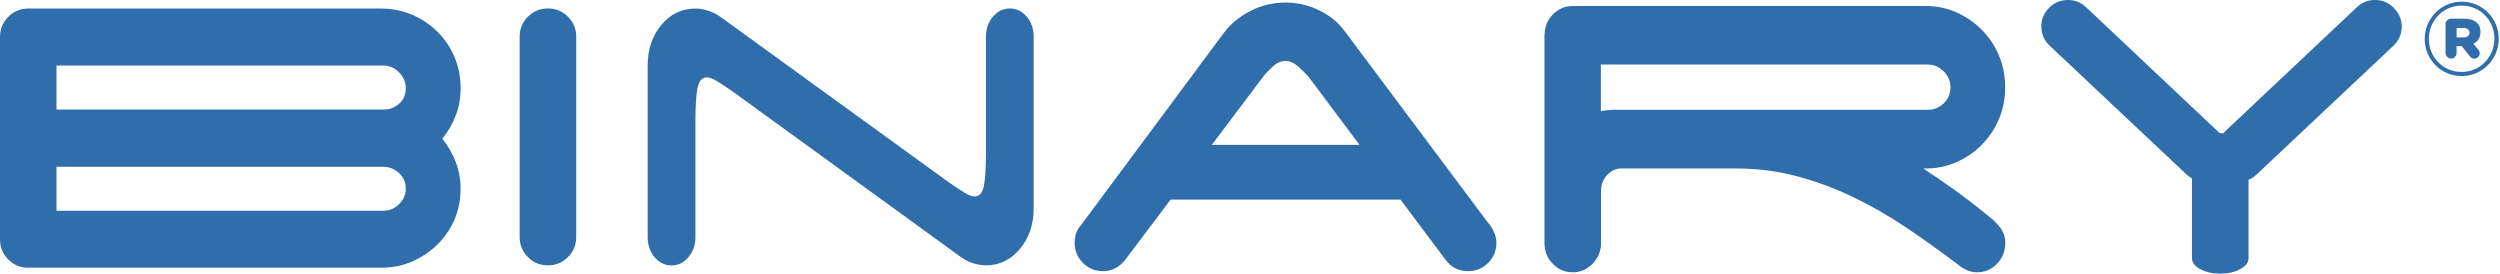
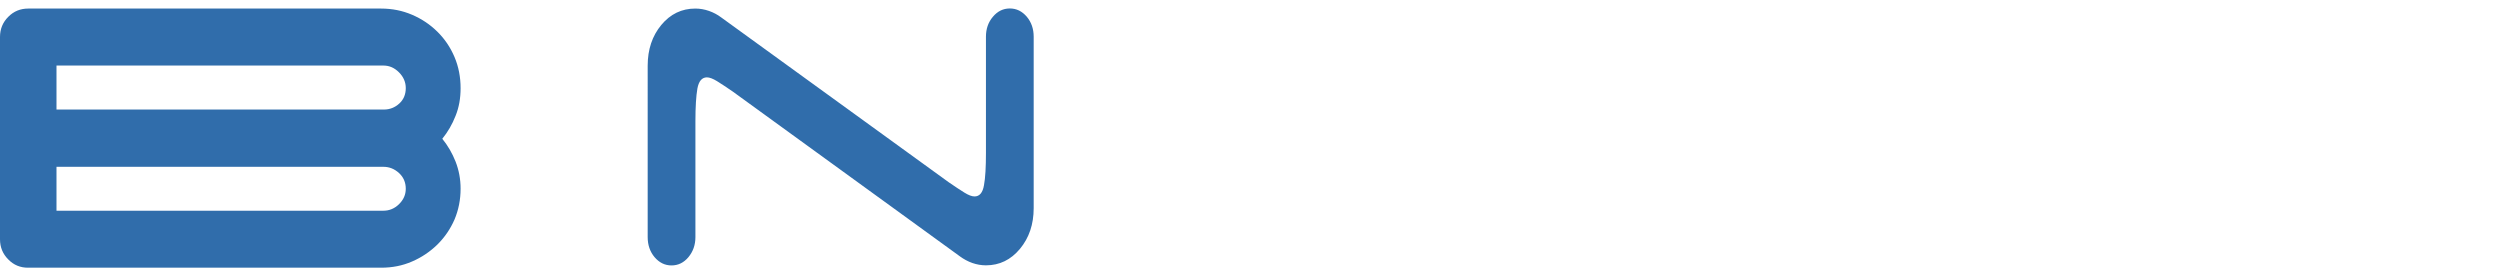
<svg xmlns="http://www.w3.org/2000/svg" version="1.1" id="Layer_1" x="0px" y="0px" viewBox="0 0 254.02 27.81" style="enable-background:new 0 0 254.02 27.81;" xml:space="preserve">
  <style type="text/css">
	.st0{fill:#306DAB;}
</style>
  <g>
    <g>
      <path class="st0" d="M0.84,26.36C0.28,25.8,0,25.12,0,24.31V3.76c0-0.81,0.28-1.49,0.84-2.05c0.56-0.57,1.24-0.84,2.03-0.84h35.85    c1.12,0,2.17,0.21,3.15,0.63c0.98,0.42,1.83,0.99,2.57,1.72c0.74,0.73,1.32,1.58,1.74,2.57c0.42,0.99,0.62,2.05,0.62,3.17    c0,1.01-0.16,1.95-0.51,2.81c-0.34,0.87-0.79,1.64-1.35,2.33c0.56,0.69,1.01,1.46,1.35,2.32c0.34,0.87,0.51,1.79,0.51,2.75    c0,1.13-0.21,2.17-0.62,3.14c-0.42,0.96-1,1.81-1.74,2.54c-0.74,0.72-1.59,1.3-2.57,1.72c-0.98,0.43-2.02,0.63-3.15,0.63H2.87    C2.08,27.21,1.39,26.93,0.84,26.36z M5.74,6.66v4.47h33.28c0.59,0,1.11-0.21,1.55-0.61c0.44-0.4,0.66-0.93,0.66-1.57    c0-0.6-0.23-1.14-0.69-1.6c-0.46-0.46-0.98-0.69-1.58-0.69H5.74z M5.74,21.41h33.22c0.6,0,1.13-0.22,1.58-0.66    c0.46-0.45,0.69-0.97,0.69-1.57c0-0.64-0.23-1.18-0.69-1.6c-0.46-0.42-0.98-0.63-1.58-0.63H5.74V21.41z" />
    </g>
    <g>
-       <path class="st0" d="M202.12,22.02c-1.15-0.95-2.29-1.83-3.41-2.64c-1.12-0.81-2.22-1.56-3.29-2.26h0.24    c1.12,0,2.17-0.22,3.14-0.65c0.98-0.43,1.84-1.02,2.57-1.77c0.74-0.75,1.32-1.61,1.74-2.61c0.42-0.99,0.63-2.07,0.63-3.23    c0-1.16-0.21-2.23-0.63-3.22c-0.42-0.99-1-1.86-1.74-2.61c-0.74-0.74-1.59-1.33-2.57-1.77c-0.98-0.43-2.02-0.65-3.14-0.65h-35.85    c-0.8,0-1.47,0.29-2.04,0.87c-0.54,0.56-0.81,1.24-0.83,2.03l-0.01,0v21.18c0,0.83,0.28,1.53,0.84,2.11    c0.56,0.58,1.24,0.87,2.04,0.87c0.75,0,1.43-0.29,2-0.87c0.58-0.58,0.87-1.29,0.87-2.11v-5.27c0-0.63,0.18-1.14,0.54-1.56    c0.36-0.41,0.79-0.66,1.31-0.74h11.91c2.16,0,4.23,0.27,6.23,0.81c2,0.54,3.92,1.26,5.78,2.17c1.85,0.9,3.64,1.94,5.36,3.1    c1.71,1.16,3.39,2.36,5.03,3.6c0.68,0.58,1.35,0.87,2.04,0.87c0.79,0,1.47-0.29,2.03-0.87c0.56-0.58,0.84-1.29,0.84-2.11    c0-0.57-0.16-1.08-0.48-1.52C202.94,22.73,202.56,22.35,202.12,22.02z M164.18,11.15c-0.53,0-1.03,0.05-1.52,0.15V6.56h33.24    c0.6,0,1.13,0.23,1.59,0.69c0.46,0.45,0.69,0.99,0.69,1.61c0,0.66-0.23,1.21-0.69,1.65c-0.46,0.43-0.99,0.65-1.59,0.65H164.18z" />
-     </g>
+       </g>
    <g>
-       <path class="st0" d="M57.71,26.12c-0.56,0.56-1.24,0.84-2.04,0.84s-1.48-0.28-2.03-0.84c-0.56-0.56-0.84-1.24-0.84-2.04V3.73    c0-0.79,0.28-1.48,0.84-2.03c0.56-0.56,1.24-0.84,2.03-0.84s1.48,0.28,2.04,0.84c0.56,0.56,0.84,1.24,0.84,2.03v20.35    C58.55,24.88,58.27,25.56,57.71,26.12z" />
-     </g>
+       </g>
    <g>
      <path class="st0" d="M100.89,1.7c0.47-0.56,1.04-0.84,1.72-0.84c0.67,0,1.24,0.28,1.72,0.84c0.47,0.56,0.7,1.24,0.7,2.03v17.42    c0,1.63-0.46,3.01-1.39,4.13c-0.93,1.12-2.08,1.68-3.46,1.68c-0.47,0-0.93-0.08-1.39-0.24c-0.45-0.16-0.87-0.39-1.24-0.66    L74.45,9.3c-0.64-0.44-1.17-0.79-1.59-1.05c-0.42-0.26-0.77-0.39-1.04-0.39C71.32,7.87,71,8.24,70.86,9    c-0.13,0.76-0.2,1.86-0.2,3.3v11.79c0,0.8-0.24,1.47-0.71,2.04c-0.47,0.56-1.04,0.84-1.72,0.84c-0.67,0-1.24-0.28-1.72-0.84    c-0.47-0.56-0.7-1.24-0.7-2.04V6.67c0-1.64,0.46-3.02,1.38-4.13c0.93-1.12,2.08-1.67,3.46-1.67c0.47,0,0.93,0.08,1.39,0.24    c0.45,0.16,0.87,0.38,1.24,0.66L96.4,18.52c0.64,0.44,1.17,0.79,1.59,1.05c0.42,0.26,0.76,0.39,1.03,0.39    c0.51,0,0.83-0.38,0.96-1.14c0.14-0.75,0.2-1.85,0.2-3.29V3.73C100.18,2.94,100.41,2.26,100.89,1.7z" />
    </g>
    <g>
-       <path class="st0" d="M243.28,0.85c-0.51-0.54-1.14-0.83-1.88-0.85c-0.74-0.02-1.38,0.22-1.92,0.73l-13.61,12.82    c-0.1-0.01-0.19-0.02-0.3-0.02c-0.01,0-0.02,0-0.03,0L211.96,0.73c-0.54-0.51-1.19-0.75-1.93-0.73c-0.74,0.03-1.37,0.31-1.88,0.85    c-0.51,0.54-0.75,1.18-0.73,1.92c0.02,0.74,0.31,1.37,0.85,1.88l13.88,13.06c0.18,0.17,0.37,0.3,0.57,0.41v8.11    c0,0.44,0.28,0.81,0.84,1.11c0.56,0.31,1.24,0.46,2.04,0.46c0.8,0,1.48-0.15,2.03-0.46c0.56-0.3,0.84-0.67,0.84-1.11v-7.97    c0.3-0.12,0.59-0.3,0.84-0.55l13.88-13.06c0.54-0.51,0.82-1.14,0.85-1.88C244.04,2.03,243.8,1.4,243.28,0.85z" />
-     </g>
+       </g>
    <g>
-       <path class="st0" d="M151.8,23.57c-0.16-0.34-0.36-0.65-0.6-0.93L136.65,3.19c-0.67-0.92-1.55-1.63-2.63-2.15    c-1.08-0.52-2.21-0.78-3.41-0.78c-1.27,0-2.47,0.29-3.59,0.87c-1.11,0.57-2.01,1.32-2.69,2.24l-14.54,19.57    c-0.4,0.44-0.6,1.02-0.6,1.73c0,0.8,0.28,1.47,0.84,2.04c0.56,0.56,1.23,0.84,2.03,0.84c0.88,0,1.62-0.36,2.22-1.08l4.66-6.19    h23.36l4.59,6.13c0.56,0.76,1.32,1.14,2.28,1.14c0.8,0,1.48-0.28,2.04-0.84c0.56-0.57,0.84-1.24,0.84-2.04    C152.04,24.28,151.96,23.91,151.8,23.57z M123.13,14.72l5.21-6.92c0.24-0.32,0.57-0.66,0.99-1.04c0.42-0.39,0.85-0.57,1.29-0.57    c0.44,0,0.87,0.19,1.29,0.57c0.42,0.38,0.77,0.72,1.05,1.04l5.18,6.92H123.13z" />
-     </g>
+       </g>
  </g>
  <g>
-     <path class="st0" d="M246.37,3.97V3.95c0-2.05,1.66-3.78,3.76-3.78c2.12,0,3.76,1.71,3.76,3.76v0.02c0,2.05-1.66,3.78-3.76,3.78   C248.01,7.73,246.37,6.02,246.37,3.97z M253.45,3.95V3.92c0-1.84-1.43-3.35-3.33-3.35c-1.88,0-3.33,1.53-3.33,3.37v0.02   c0,1.84,1.43,3.35,3.33,3.35C252,7.32,253.45,5.78,253.45,3.95z M248.48,2.46c0-0.3,0.26-0.56,0.56-0.56h1.34   c0.99,0,1.66,0.43,1.66,1.36c0,0.56-0.28,0.97-0.73,1.19l0.5,0.58c0.11,0.13,0.15,0.24,0.15,0.39c0,0.3-0.26,0.54-0.56,0.54   c-0.19,0-0.32-0.09-0.43-0.22l-0.84-1.06h-0.52v0.71c0,0.3-0.26,0.56-0.56,0.56s-0.56-0.26-0.56-0.56V2.46z M250.32,3.8   c0.39,0,0.6-0.19,0.6-0.48c0-0.3-0.22-0.47-0.6-0.47h-0.71V3.8H250.32z" />
-   </g>
+     </g>
</svg>